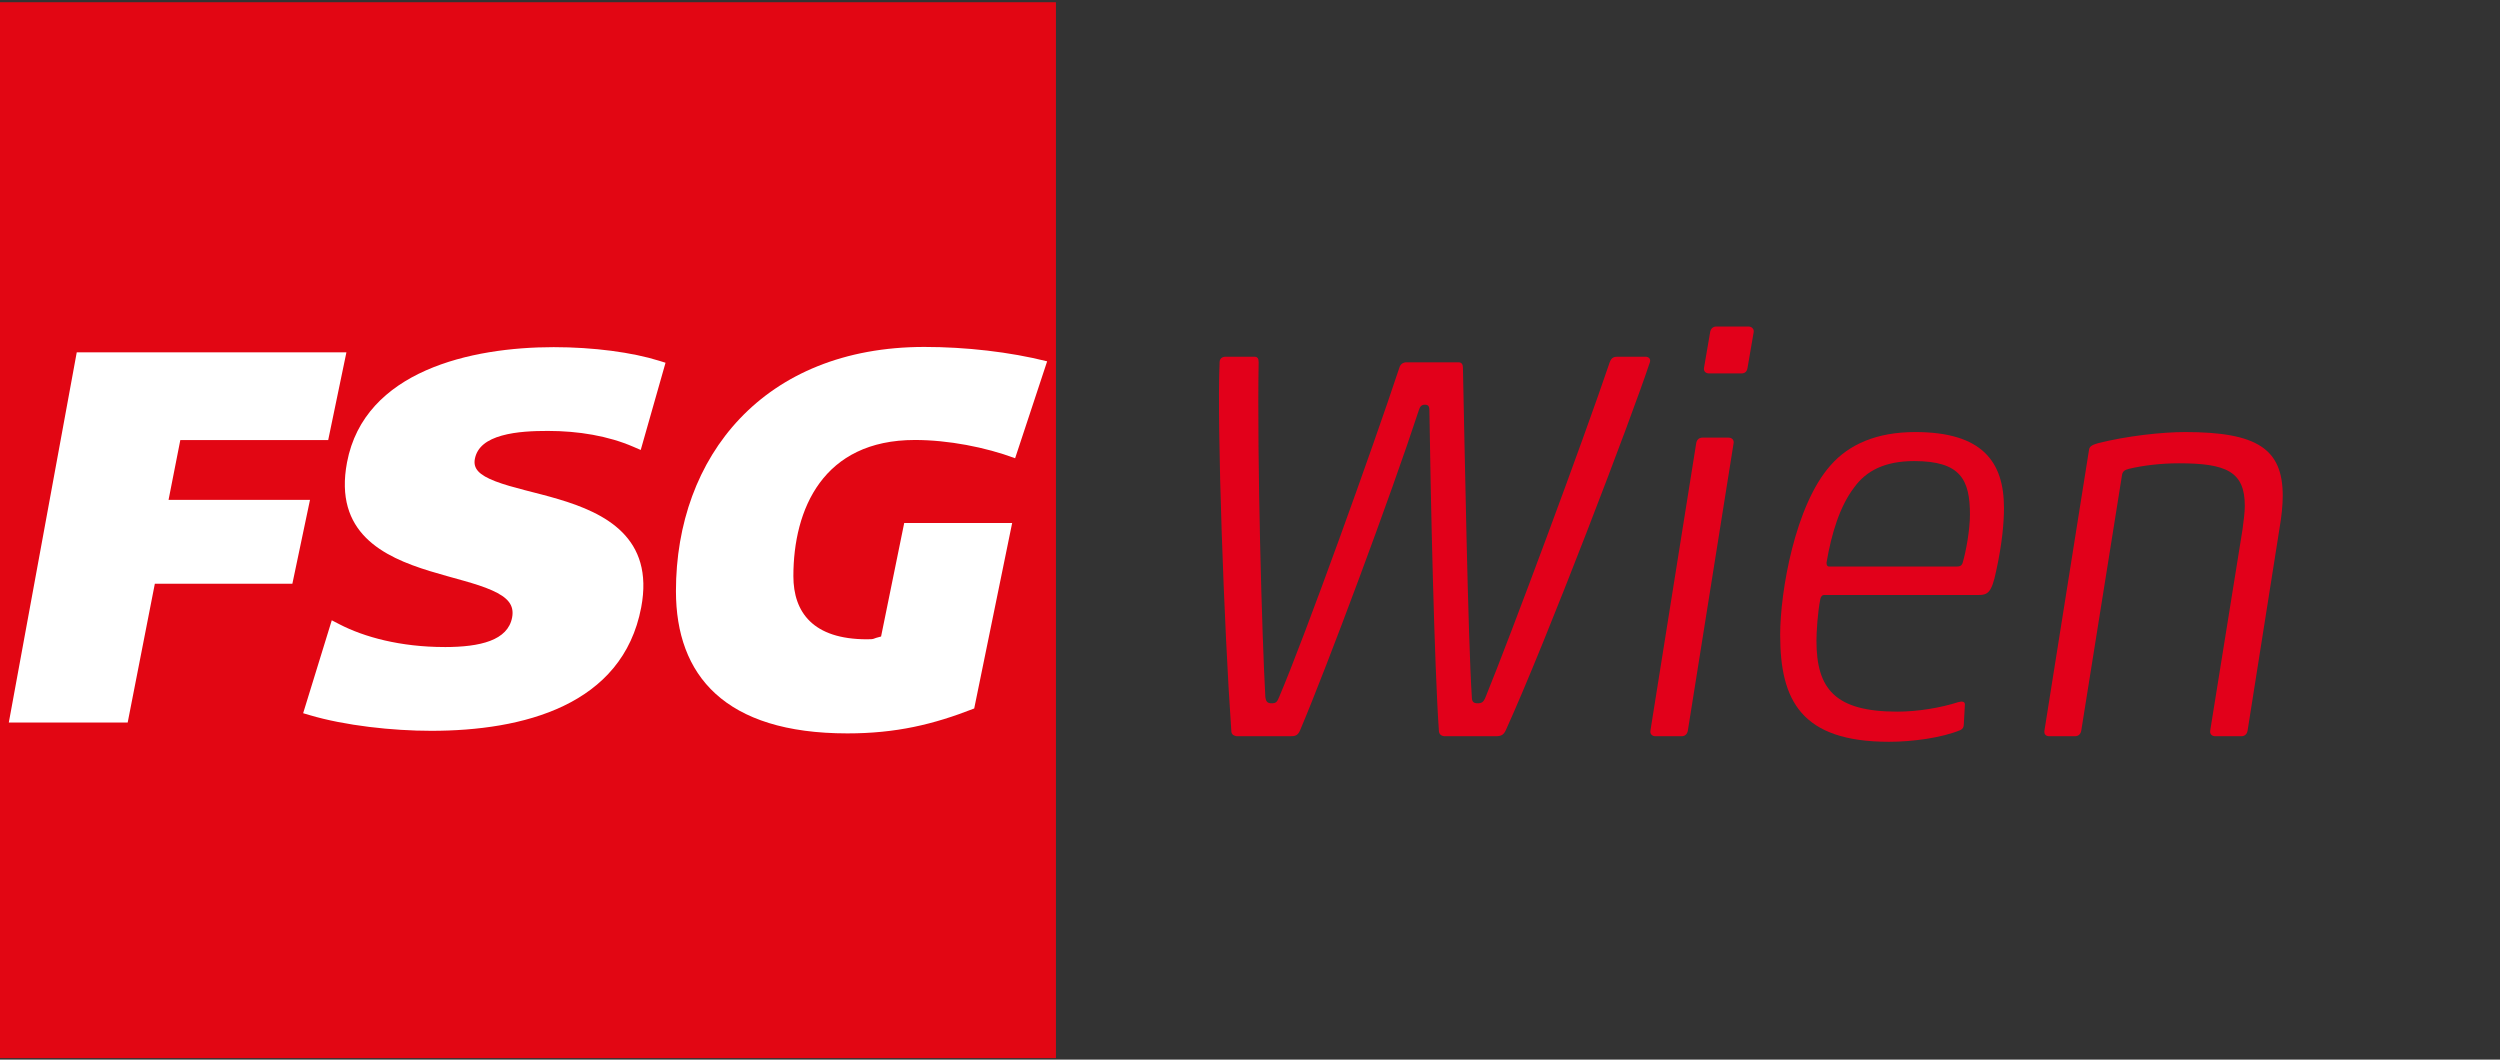
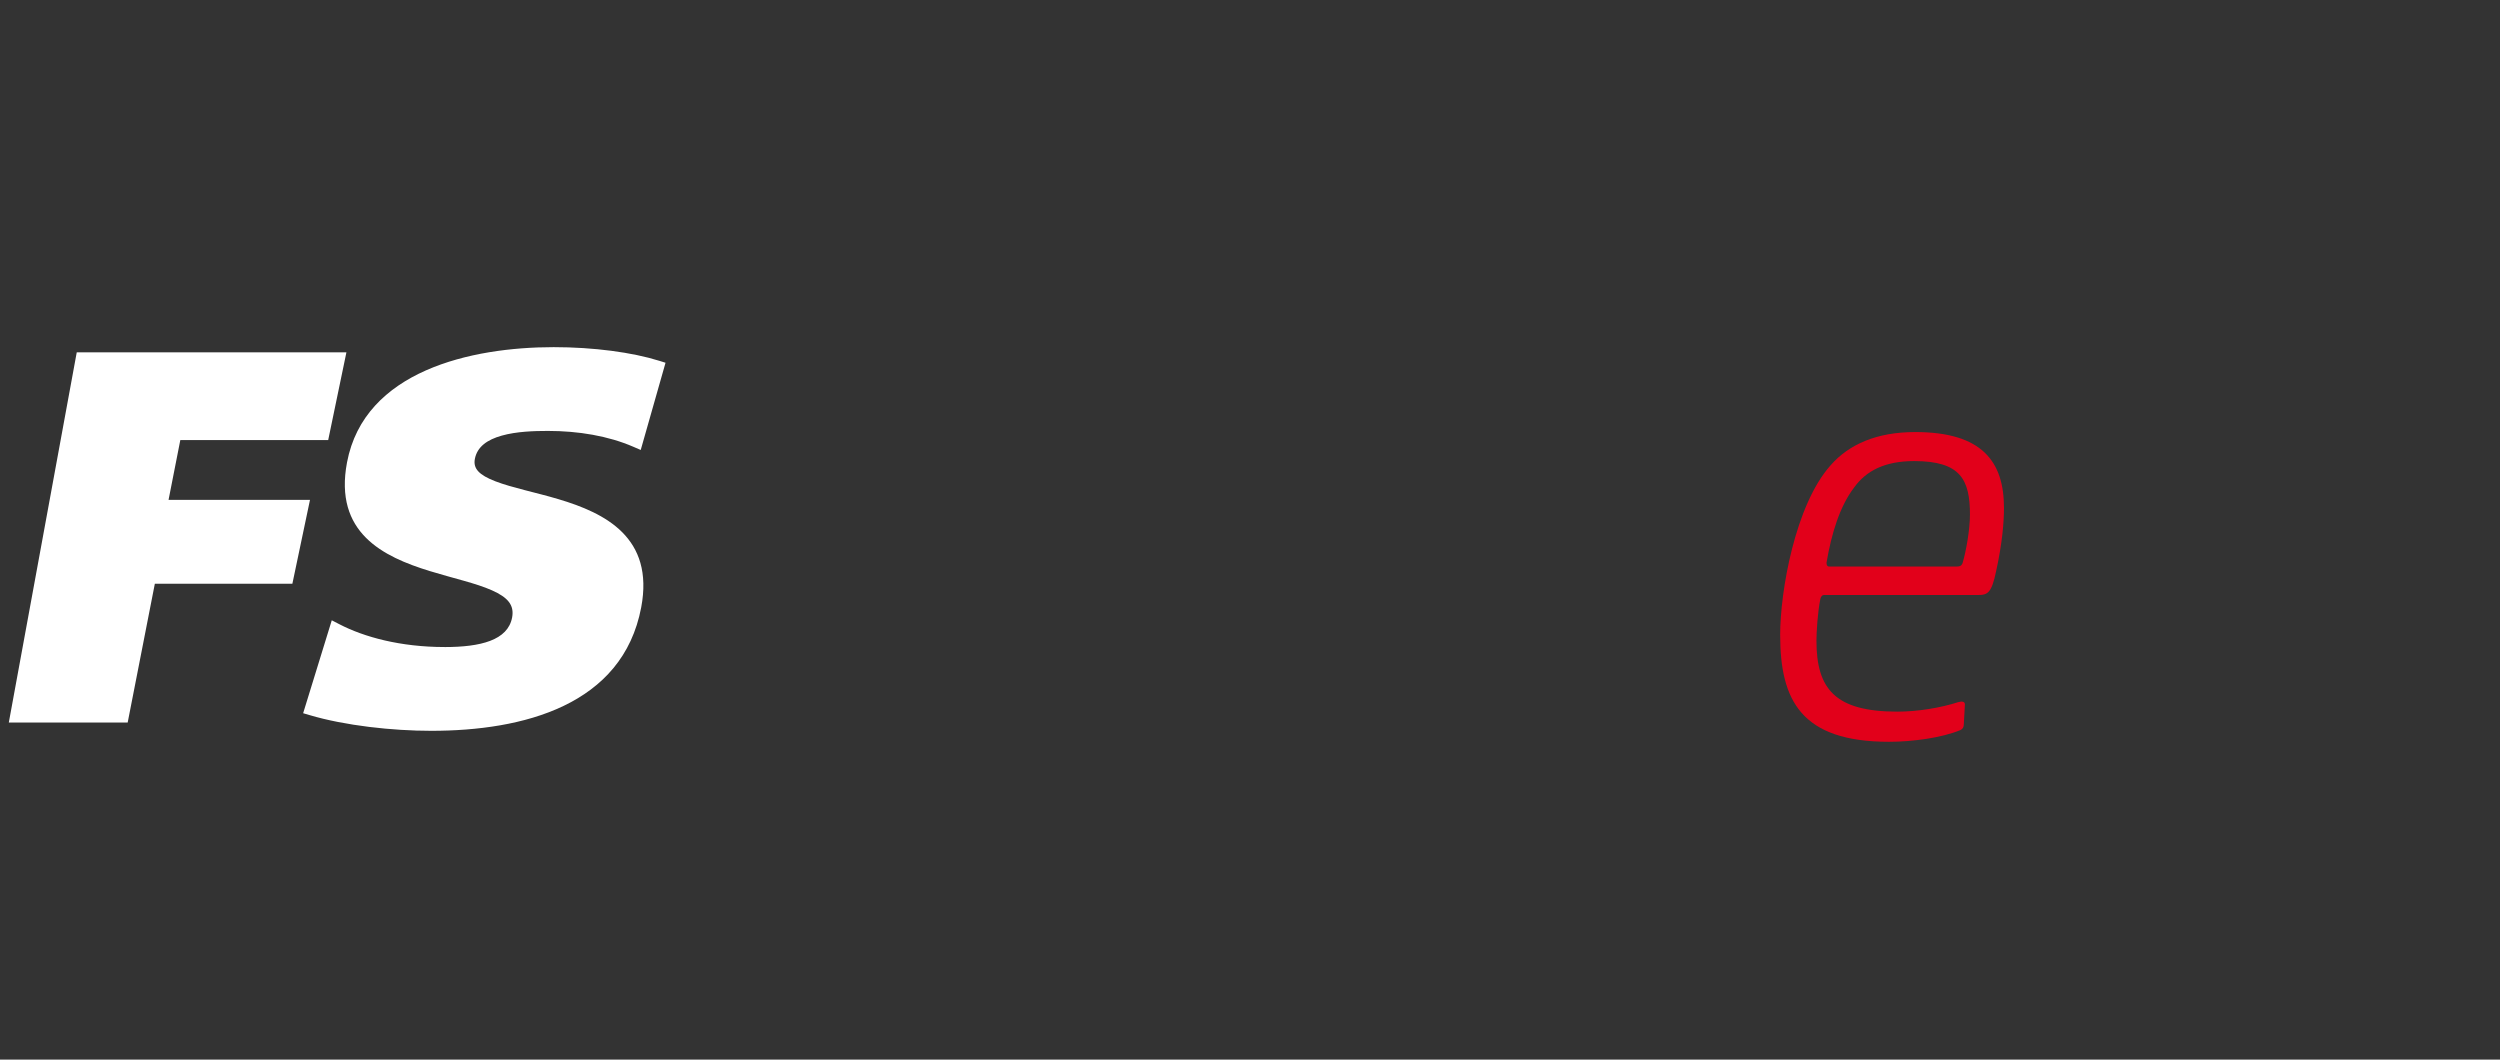
<svg xmlns="http://www.w3.org/2000/svg" width="151" height="64" viewBox="0 0 151 64" fill="none">
  <rect x="0" y="0" width="151" height="64" fill="#333333" stroke="none" />
  <g id="FSG Logo 1">
    <g id="FSG">
-       <path id="Vector" d="M0 0.135H63.778V63.91H0V0.135Z" fill="#E20613" />
      <path id="Vector_2" d="M20.924 21.279H4.636L0.532 43.641H7.712L9.352 35.259H17.659L18.724 30.191H10.181L10.891 26.581H19.823L20.924 21.279Z" fill="white" />
-       <path id="Vector_3" d="M63.247 21.824C60.99 21.256 58.34 20.955 55.832 20.955C46.126 20.955 40.827 27.576 40.827 35.703C40.827 40.784 43.764 44.297 51.18 44.297C54.117 44.297 56.369 43.761 58.842 42.792L61.134 31.59H54.614L53.217 38.445C52.644 38.579 52.898 38.613 52.36 38.613C49.102 38.613 47.92 36.974 47.92 34.801C47.92 30.756 49.707 26.575 55.259 26.575C57.264 26.575 59.521 27.009 61.313 27.678L63.247 21.826V21.824Z" fill="white" />
      <path id="Vector_4" d="M26.854 39.082C29.017 39.082 30.672 38.679 30.932 37.295C31.073 36.546 30.669 36.082 29.719 35.658C29.227 35.438 28.641 35.256 28.009 35.077C27.354 34.89 26.652 34.706 25.954 34.491C23.145 33.627 20.157 32.18 20.96 27.928C22.007 22.389 28.468 20.968 33.441 20.968C35.856 20.968 38.193 21.281 39.827 21.794L40.198 21.91L38.7 27.178L38.248 26.983C36.737 26.329 34.937 26.028 33.096 26.028C32.261 26.028 31.199 26.06 30.311 26.31C29.423 26.558 28.82 26.988 28.681 27.721C28.572 28.297 28.923 28.688 29.927 29.073C30.945 29.464 32.348 29.738 33.725 30.148C36.545 30.985 39.526 32.464 38.729 36.685C37.609 42.613 31.583 44.141 26.047 44.141C23.705 44.141 20.837 43.829 18.697 43.192L18.31 43.078L20.039 37.466L20.498 37.703C21.987 38.476 24.183 39.081 26.857 39.081L26.854 39.082Z" fill="white" />
    </g>
-     <path id="Vector_5" d="M88.899 42.108C88.899 42.378 89.001 42.479 89.237 42.479C89.506 42.479 89.608 42.412 89.741 42.075C91.225 38.434 95.608 26.668 97.226 21.883C97.328 21.613 97.461 21.545 97.697 21.545H99.382C99.584 21.545 99.72 21.681 99.652 21.883C98.573 25.152 93.416 38.671 90.954 44.097C90.819 44.401 90.651 44.468 90.348 44.468H87.28C87.044 44.468 86.909 44.333 86.909 44.131C86.639 40.355 86.404 29.872 86.336 24.815C86.336 24.579 86.302 24.444 86.067 24.444C85.865 24.444 85.764 24.546 85.696 24.781C84.044 29.838 80.134 40.321 78.516 44.131C78.381 44.434 78.213 44.468 77.944 44.468H74.708C74.472 44.434 74.371 44.333 74.371 44.131C73.932 37.929 73.495 25.691 73.663 21.883C73.663 21.681 73.798 21.545 74.034 21.545H75.753C75.955 21.545 76.022 21.647 76.022 21.883C75.921 27.681 76.224 38.468 76.427 42.108C76.461 42.344 76.529 42.479 76.798 42.479C77.068 42.479 77.135 42.412 77.271 42.075C78.821 38.434 82.9 27.107 84.518 22.22C84.586 21.984 84.754 21.883 84.957 21.883H88.091C88.293 21.883 88.361 22.018 88.361 22.22C88.462 26.838 88.664 38.468 88.899 42.108Z" fill="#E2001A" />
-     <path id="Vector_6" d="M99.989 44.468C99.787 44.468 99.652 44.333 99.686 44.131L102.451 26.77C102.484 26.567 102.62 26.433 102.822 26.433H104.406C104.607 26.433 104.743 26.568 104.709 26.77L101.946 44.131C101.912 44.333 101.776 44.468 101.575 44.468H99.991H99.989ZM103.225 22.555C103.023 22.555 102.888 22.42 102.922 22.218L103.293 20.06C103.326 19.858 103.46 19.723 103.664 19.723H105.619C105.786 19.723 105.956 19.858 105.922 20.06L105.551 22.218C105.517 22.453 105.381 22.555 105.18 22.555H103.225Z" fill="#E2001A" />
    <path id="Vector_7" d="M107.521 38.366C107.521 35.703 108.431 30.511 110.556 28.118C111.669 26.838 113.353 26.096 115.68 26.096C119.726 26.096 121.04 27.883 121.04 30.68C121.04 31.522 120.939 32.804 120.568 34.488C120.298 35.803 120.061 35.938 119.489 35.938H110.185C110.049 35.938 109.983 36.04 109.949 36.174C109.781 37.018 109.714 38.197 109.714 38.702C109.714 41.602 110.827 42.983 114.601 42.983C115.848 42.983 117.23 42.747 118.276 42.41C118.511 42.342 118.68 42.376 118.68 42.545L118.613 43.758C118.613 43.926 118.545 44.028 118.411 44.096C117.264 44.568 115.512 44.804 114.096 44.804C108.77 44.804 107.523 42.276 107.523 38.364L107.521 38.366ZM118.142 34.219C118.309 34.219 118.479 34.219 118.547 33.983C118.748 33.309 118.985 31.995 118.985 31.085C118.985 28.96 118.413 27.849 115.614 27.849C113.861 27.849 112.715 28.422 111.973 29.467C111.131 30.58 110.625 32.198 110.322 33.983C110.322 34.119 110.356 34.219 110.489 34.219H118.142Z" fill="#E2001A" />
-     <path id="Vector_8" d="M133.799 44.468C133.631 44.468 133.462 44.367 133.496 44.131L135.451 31.961C135.519 31.422 135.586 30.949 135.586 30.544C135.586 28.488 134.473 27.983 131.609 27.983C130.496 27.983 129.416 28.118 128.574 28.32C128.305 28.388 128.203 28.489 128.17 28.691L125.708 44.131C125.674 44.333 125.54 44.468 125.337 44.468H123.787C123.584 44.468 123.45 44.367 123.484 44.131L126.181 27.141C126.215 26.972 126.35 26.872 126.719 26.77C128.439 26.331 130.596 26.096 131.978 26.096C136.327 26.096 137.877 27.107 137.877 29.938C137.877 30.511 137.809 31.185 137.675 31.961L135.754 44.131C135.72 44.333 135.585 44.468 135.383 44.468H133.799Z" fill="#E2001A" />
  </g>
</svg>